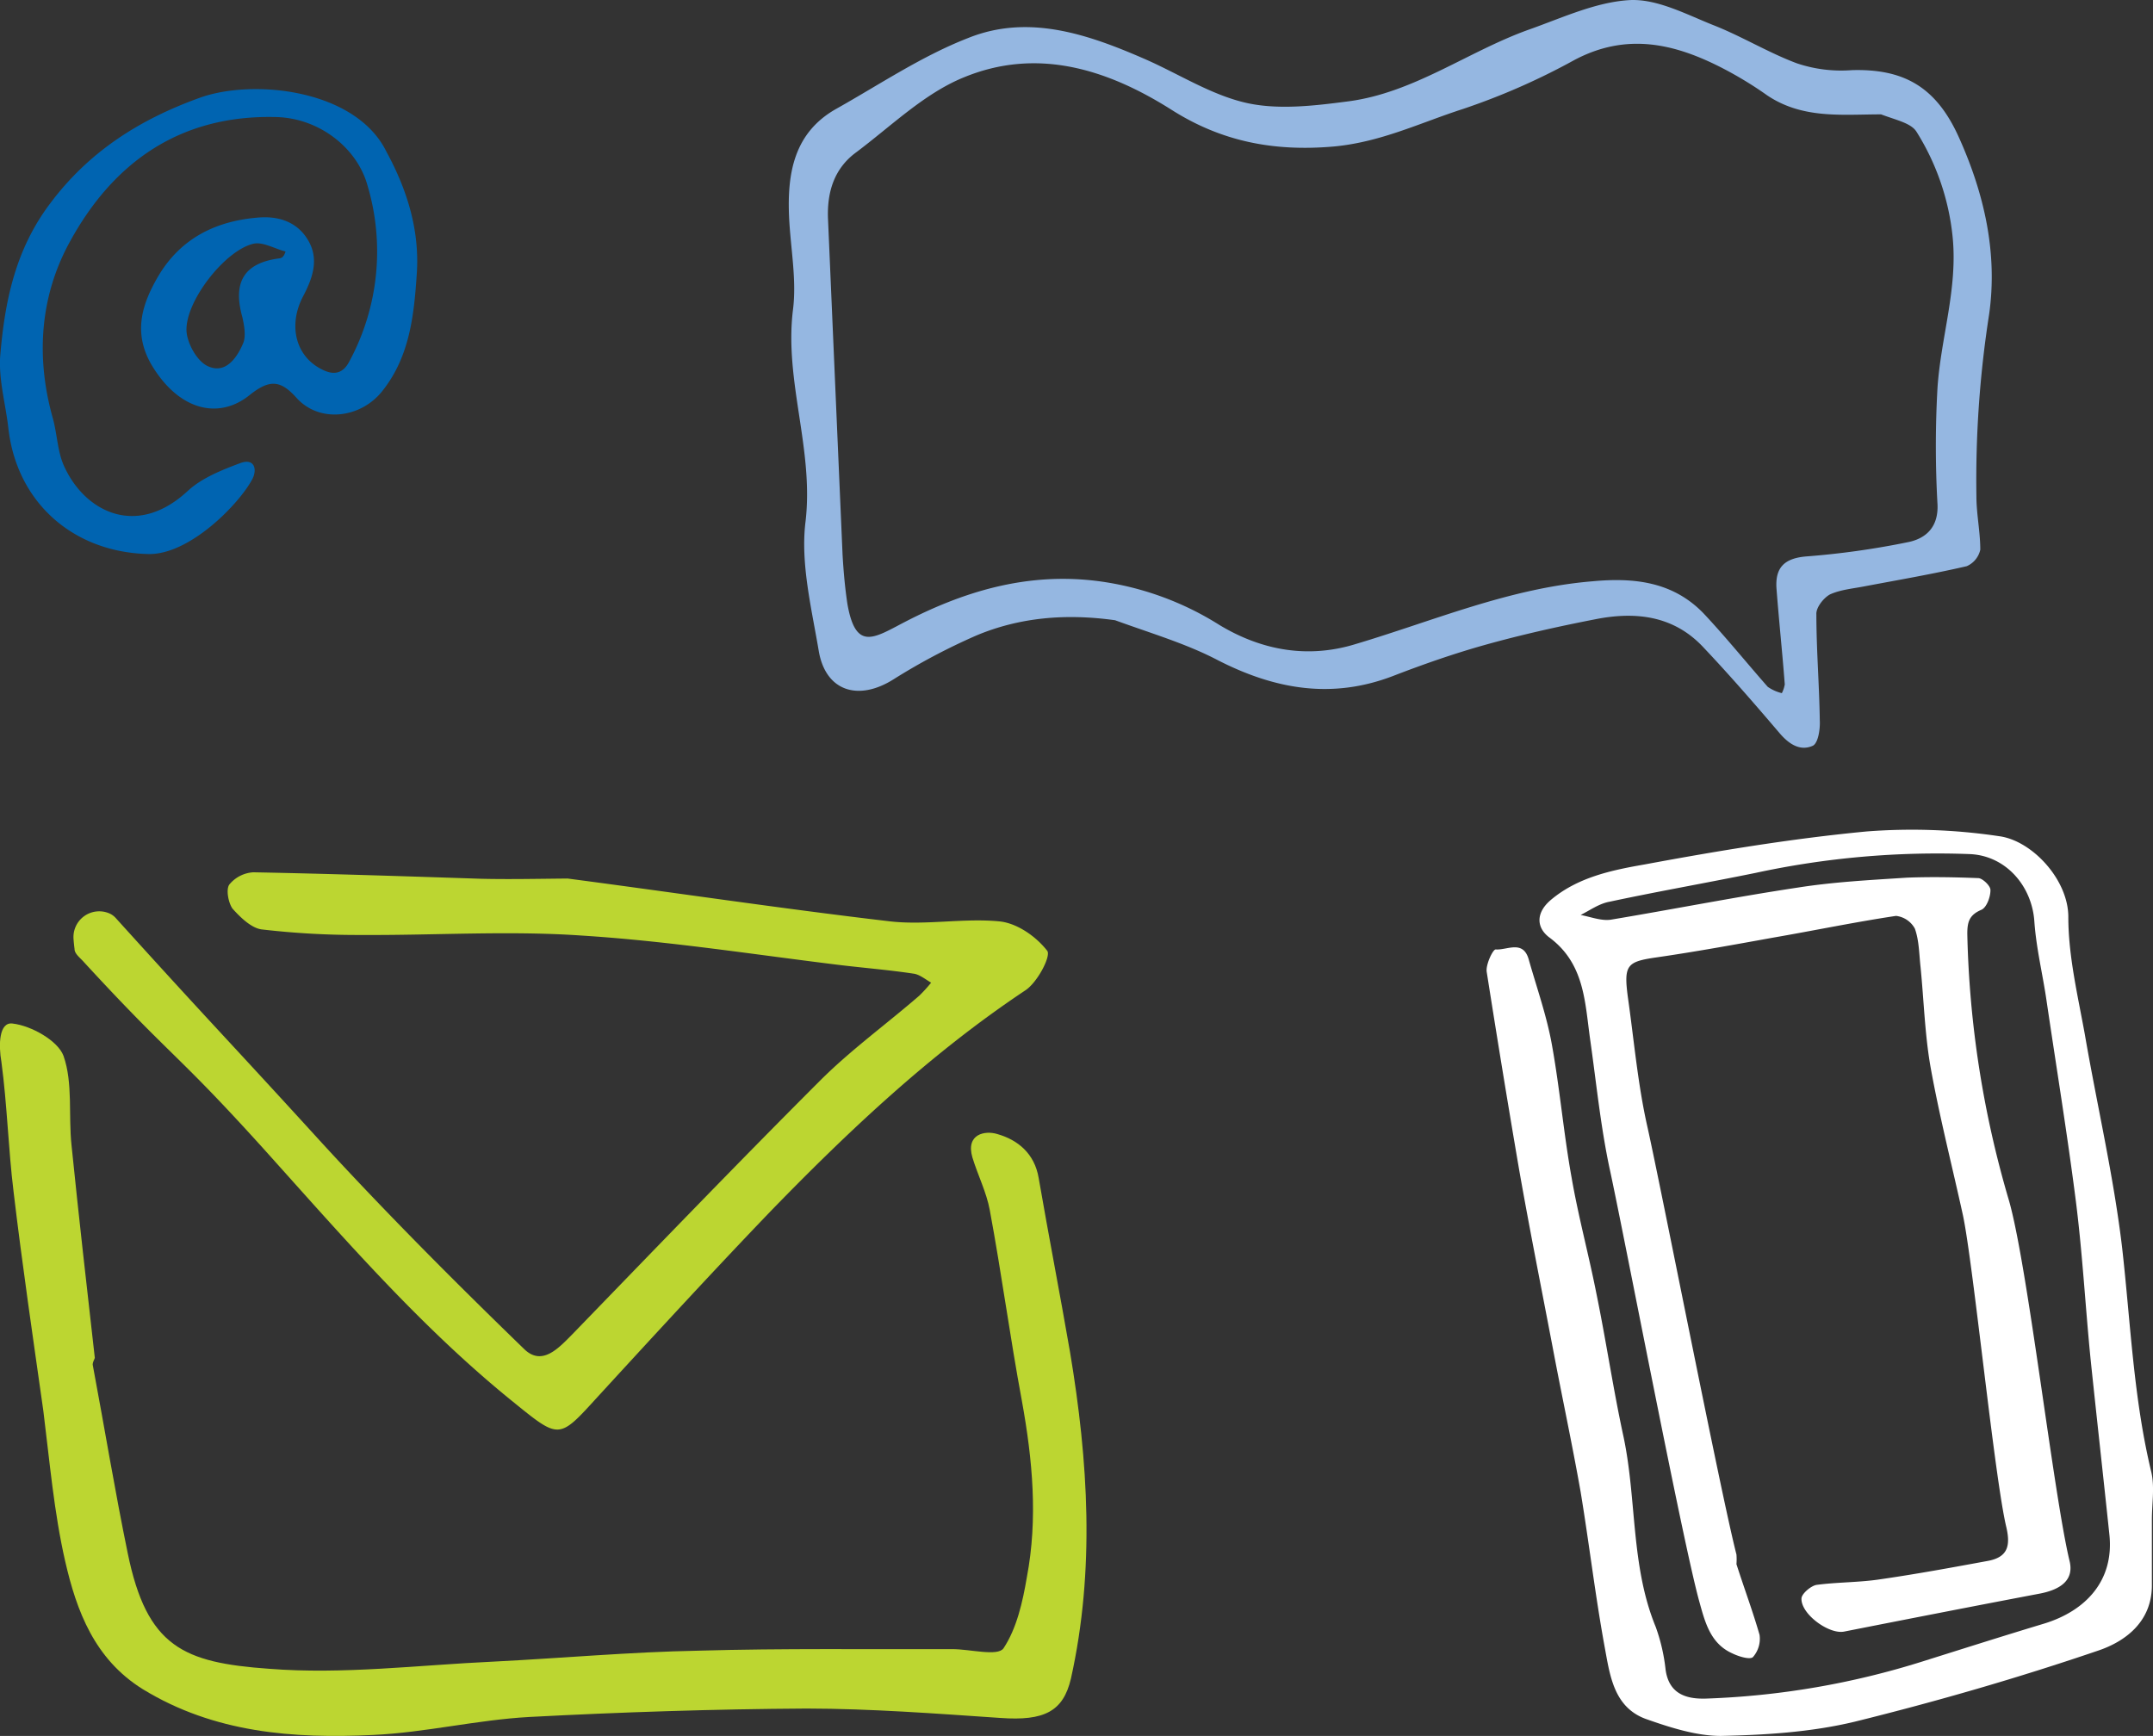
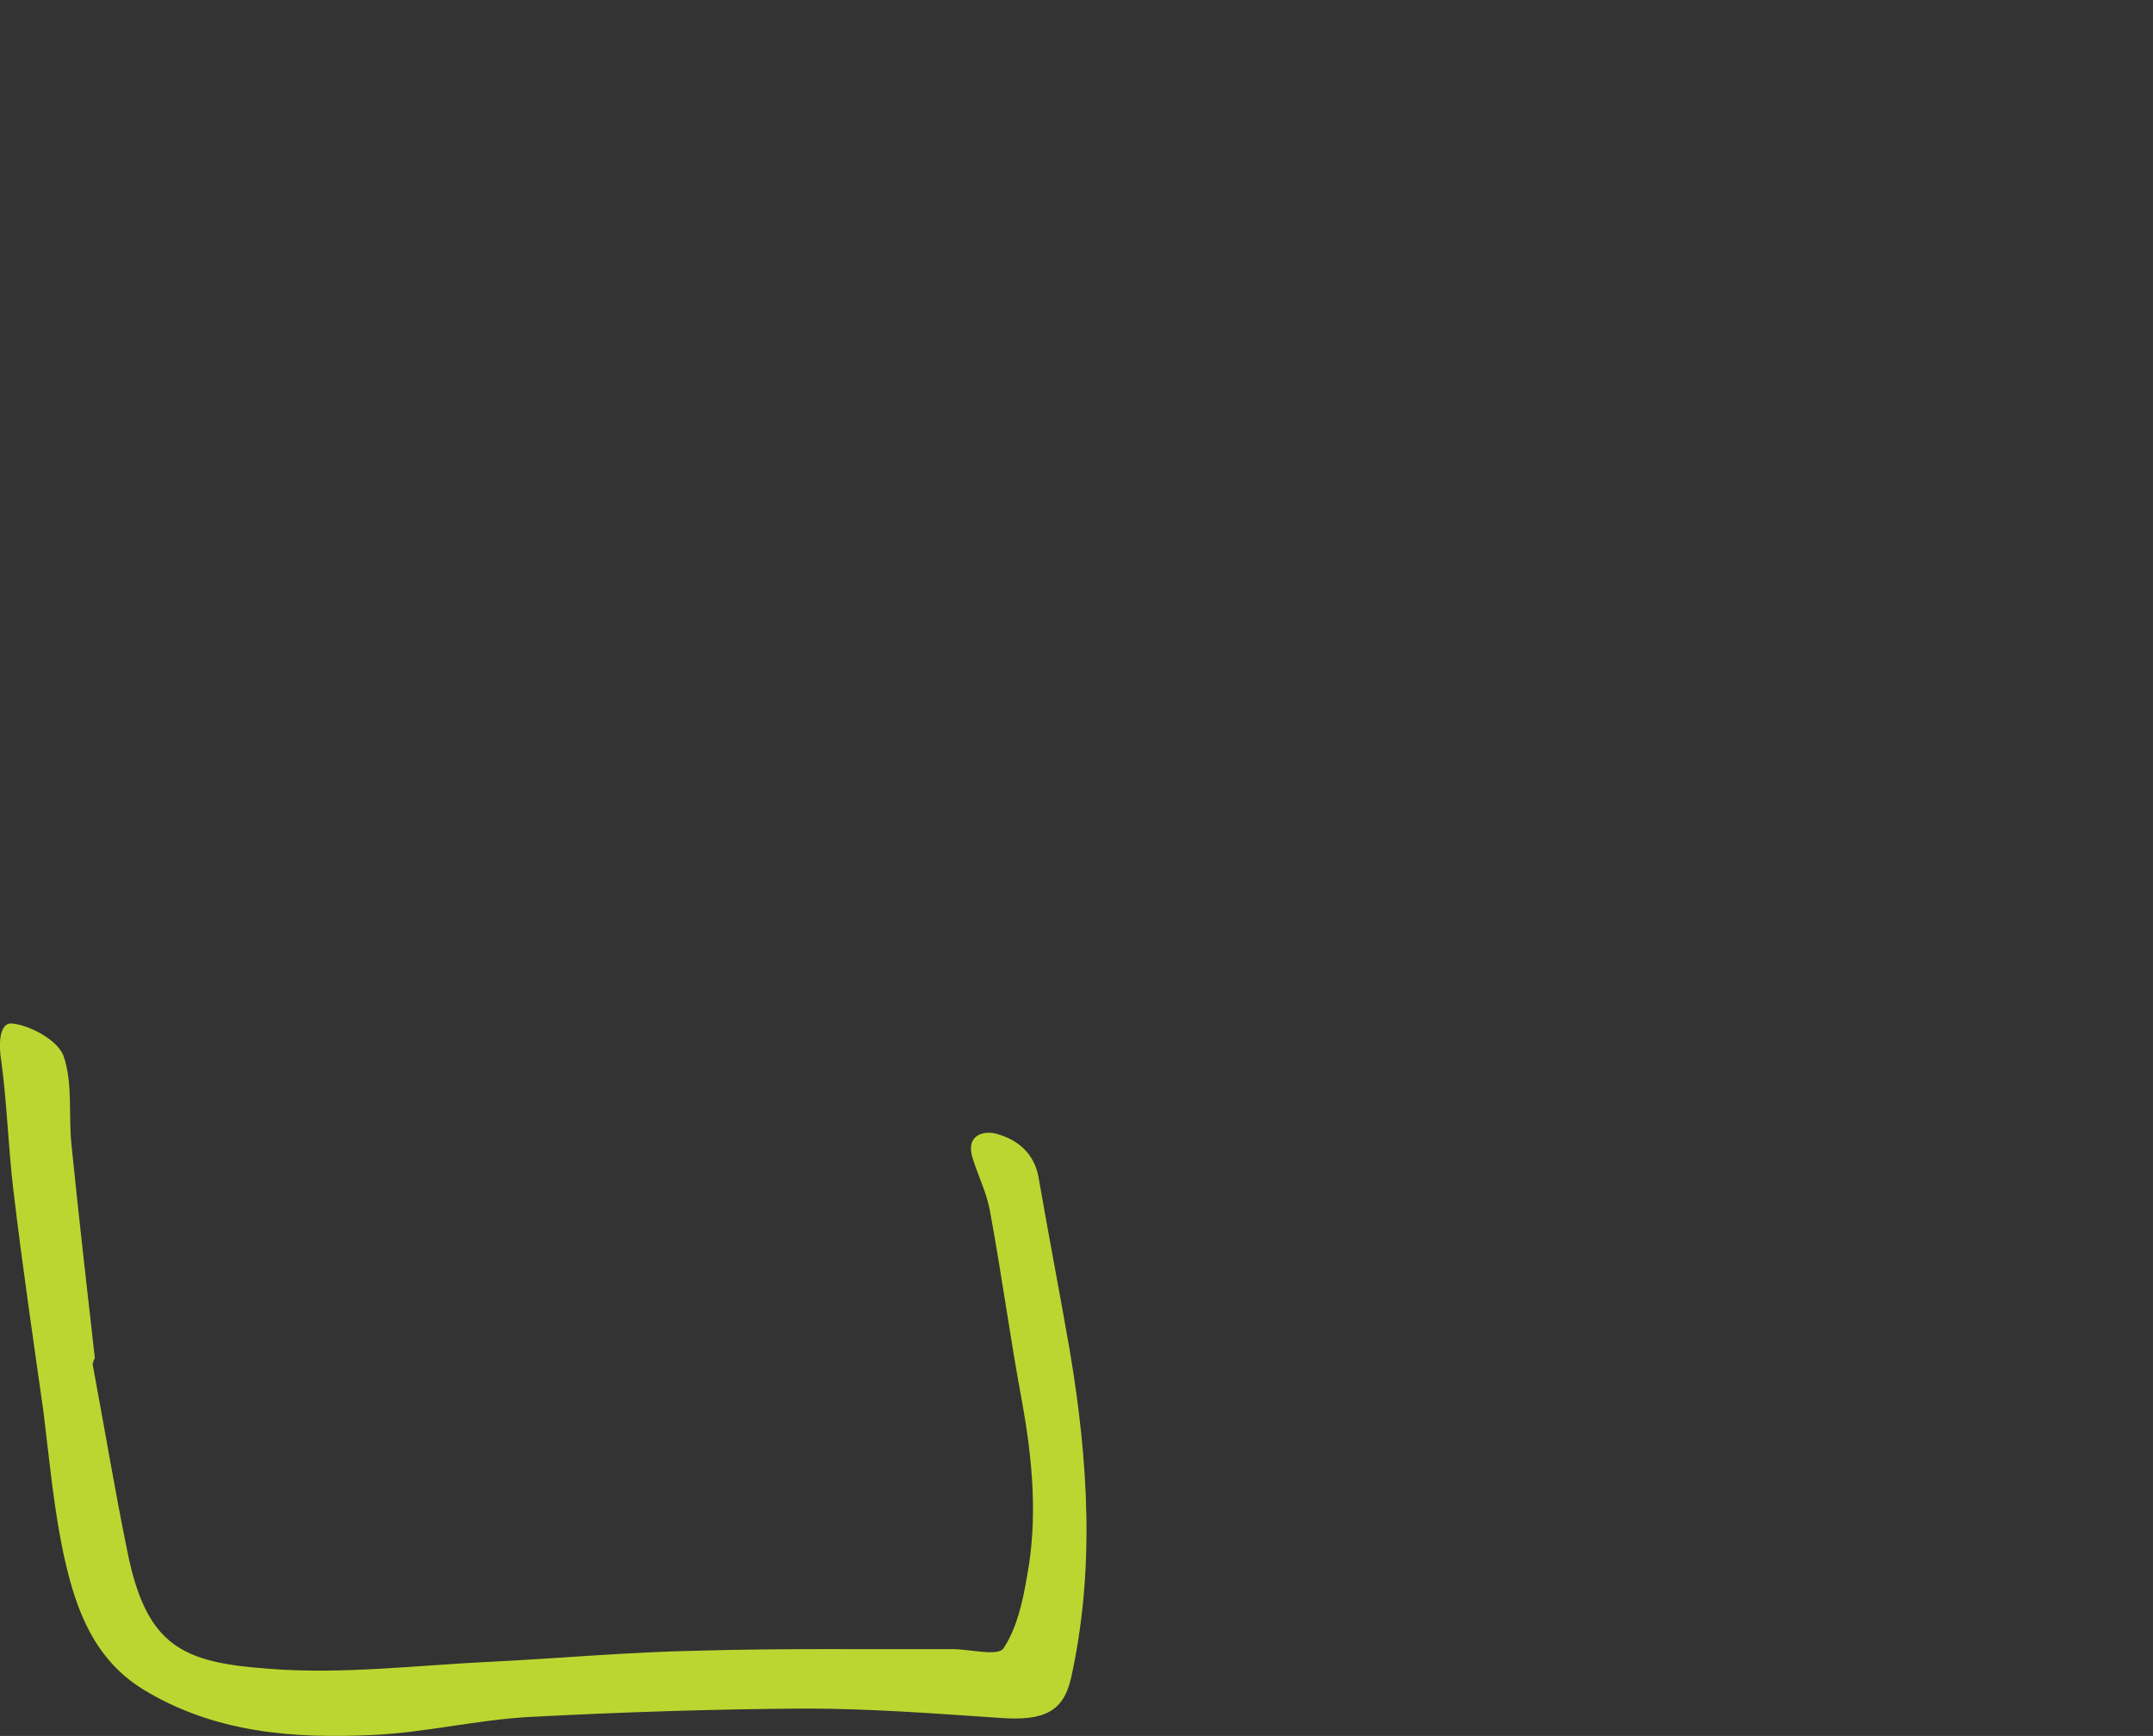
<svg xmlns="http://www.w3.org/2000/svg" width="388.093" height="312.947" viewBox="0 0 388.093 312.947">
  <rect x="0" y="0" width="388.093" height="312.947" fill="#333333" stroke="none" />
  <g id="Group_337" data-name="Group 337" transform="translate(-859.508 -45.026)">
    <g id="Group_268" data-name="Group 268" transform="translate(859.508 202.264)">
      <path id="Path_185" data-name="Path 185" d="M26.742,467.595c2.162,11.552,4.009,22.79,6.3,33.917,3.463,16.957,10.071,19.751,25.443,20.857,13.4,1.062,26.945-.667,40.462-1.287,12.261-.614,24.7-1.746,36.986-1.973,15.291-.444,30.438-.222,45.749-.279,3.14-.015,8.208,1.364,9.235-.156,2.383-3.6,3.45-8.347,4.2-12.783,2.017-10.575,1.041-21.172-.895-31.838-2.124-11.4-3.659-22.959-5.783-34.362-.589-3.23-2.155-6.288-3.132-9.5-1.239-4.242,2.285-4.905,4.5-4.215,3.644,1.035,6.7,3.477,7.446,7.924,1.806,10.464,3.851,20.945,5.657,31.409,3.273,19.6,4.514,39.245.159,58.826-1.393,5.936-4.8,7.67-12.728,7.1-11.677-.793-23.3-1.678-34.935-1.694-16.715.1-33.317.643-49.991,1.519-9.454.526-18.7,2.807-28.1,3.241-14.441.7-28.7-.377-41.561-8.256-8.689-5.406-11.927-14.09-13.984-23.074-2.02-8.837-2.8-18.069-3.938-27.132-1.856-13.123-3.8-26.3-5.365-39.5-.943-7.7-1.148-15.583-2.183-23.335-.551-3.082-.442-7.275,2-6.954,3.4.389,8.179,3.1,9.189,5.828,1.724,4.9.866,10.782,1.447,16.136,1.3,12.793,2.748,25.549,4.195,38.3-.017.24-.385.649-.382,1.276" transform="translate(-10.023 -378.77)" fill="#bcd631" />
-       <path id="Path_186" data-name="Path 186" d="M114.655,374.932c19.517,2.564,38.722,5.444,57.923,7.7,6.653.817,13.517-.62,20.133.05,3.16.372,6.514,2.738,8.5,5.3.706.919-1.763,5.716-3.991,7.149-16.993,11.331-31.756,25.238-45.943,39.861-10.493,10.931-20.763,22.118-31.033,33.306-7.184,7.885-6.888,7.809-15.6.76-16.652-13.513-30.51-29.625-44.772-45.476-15.878-17.561-16.3-16.17-32.288-33.546-.668-.772-1.725-1.524-1.71-2.393-.079-.585-.137-1.172-.182-1.759a4.643,4.643,0,0,1,6.483-4.642,3.393,3.393,0,0,1,1.059.751c17.846,19.731,19.557,21.234,37.458,40.872,11.643,12.668,23.894,24.947,36.216,36.892,3.247,3.18,6.242-.178,8.742-2.7,14.867-15.347,29.587-30.657,44.677-45.747,5.514-5.494,11.882-10.106,17.8-15.232a26.526,26.526,0,0,0,2.149-2.357c-1.018-.6-2.112-1.5-3.166-1.628-4.251-.644-8.667-1.01-12.881-1.507-15.654-1.9-31.218-4.373-47.033-5.367-13.118-.9-26.412-.019-39.637-.1a149.228,149.228,0,0,1-17.939-1c-1.867-.231-3.853-2.161-5.283-3.761-.744-1.067-1.2-3.467-.557-4.338a6.052,6.052,0,0,1,4.311-2.2c13.744.265,27.376.716,41.01,1.166,5.061.123,10.14.006,15.551-.039" transform="translate(-12.435 -373.805)" fill="#bcd631" />
    </g>
-     <path id="Path_187" data-name="Path 187" d="M69.734,257.518c3.767,6.96,5.9,14.166,5.4,21.78-.492,7.37-1.228,14.9-6.142,21.126-3.848,4.995-11.382,5.977-15.558,1.31-2.866-3.194-4.831-3.357-8.434-.491-5.241,4.258-12.283,3.111-17.36-4.913-3.766-5.978-2.21-11.219.9-16.54,4.094-6.879,10.481-9.99,18.26-10.563,3.6-.246,6.8.9,8.679,4.012,2.211,3.6.737,7.206-.9,10.318-2.621,5.076-1.392,10.808,3.684,13.183,1.556.737,3.44.983,4.75-1.638a41.7,41.7,0,0,0,3.193-31.77c-1.883-6.633-8.6-11.955-16.295-12.2-17.359-.491-29.477,8.107-37.338,22.517-5.4,9.827-6.142,20.88-3.03,31.853.737,2.7.819,5.732,1.883,8.27,3.6,8.352,13.1,13.511,22.518,4.668,2.538-2.293,6.059-3.685,9.334-4.914,2.621-.982,3.112,1.147,2.211,2.866-2.374,4.5-11.382,13.757-18.833,13.511-13.347-.328-23.582-9.172-25.138-22.6-.491-4.422-1.8-8.843-1.474-13.183.819-9.745,2.7-19.079,9.008-27.431,7.042-9.417,16.213-15.148,26.857-19,9.58-3.521,28.331-1.638,33.817,9.826m-18.26,17.85c-1.965-.491-4.094-1.8-5.814-1.392C40.5,275.2,33.3,284.457,33.624,289.78c.164,2.211,1.883,5.322,3.767,6.223,3.193,1.556,5.322-1.392,6.469-4.176.491-1.228.163-3.112-.164-4.586-1.8-6.387.327-9.826,6.715-10.645.409-.082.736-.245,1.064-1.228" transform="translate(859.508 -185.001)" fill="#0064b1" />
-     <path id="Path_188" data-name="Path 188" d="M316.661,498.293c1.447,4.51,2.978,8.6,4.17,12.765a5.006,5.006,0,0,1-1.192,4c-.51.51-2.553-.085-3.745-.681-4-1.787-4.935-5.787-5.957-9.446-3.064-11.149-13.705-66.886-16.173-78.12-1.617-7.659-2.382-15.489-3.489-23.232-.936-6.723-1.021-13.617-7.4-18.3-2.213-1.7-2.468-4.34.34-6.723,4.85-4.085,10.978-5.362,16.85-6.382,13.276-2.468,26.637-4.681,40.083-5.958a106.452,106.452,0,0,1,23.829.851c5.957.765,12.51,7.829,12.51,14.552,0,7.063,1.7,14.127,2.978,21.19,2.213,12.85,5.192,25.53,6.723,38.467,1.532,13.531,2.042,27.147,5.277,40.508.6,2.723.085,5.617.085,8.51v12c-.085,6.468-4.851,9.957-9.617,11.574-14.468,4.936-29.19,9.191-44,12.85-7.83,1.873-16,2.383-24.085,2.553-4.425,0-9.191-1.532-13.531-3.064-5.787-2.128-6.468-7.915-7.4-12.935-1.7-9.276-2.808-18.723-4.34-28-1.533-8.68-3.4-17.361-5.021-25.957-2.043-10.722-4.17-21.36-6.042-32-2.043-11.915-4-23.914-5.873-35.828-.17-1.277,1.107-4,1.618-4,2.042.171,4.936-1.787,5.957,1.788,1.447,5.106,3.234,10.127,4.17,15.318,1.447,8,2.127,16.084,3.574,24.084,1.192,6.893,3.064,13.786,4.426,20.679,1.787,8.681,3.064,17.446,4.936,26.042,2.383,11.318,1.277,23.232,5.787,34.211a33.109,33.109,0,0,1,1.787,7.745c.6,4.255,3.575,5.276,7.149,5.191a146.446,146.446,0,0,0,39.232-6.722c7.32-2.3,14.553-4.6,21.872-6.808,7.489-2.3,12.6-7.745,11.744-16-1.106-10.552-2.3-21.19-3.4-31.743-.936-9.447-1.447-18.893-2.638-28.339-1.532-12-3.49-24-5.277-36.083-.68-4.765-1.872-9.532-2.212-14.382-.426-6.468-5.192-11.915-11.66-12.17a155.214,155.214,0,0,0-38.636,3.4c-8.765,1.787-17.532,3.319-26.3,5.191-1.872.341-3.489,1.532-5.191,2.383,1.787.34,3.744,1.107,5.446.851,11.234-1.873,22.382-4.085,33.7-5.787,6.468-1.021,13.106-1.362,19.659-1.788,4.34-.17,8.681-.085,12.936.085.765.085,2.212,1.447,2.127,2.213,0,1.192-.68,3.064-1.617,3.489-2.213.936-2.553,2.213-2.553,4.34a183.361,183.361,0,0,0,7.489,48c3.4,11.744,8.065,53.2,10.958,65.112.766,3.234-1.362,5.106-5.617,5.872-11.659,2.213-23.4,4.51-35.062,6.808-2.723.51-7.744-3.148-7.659-5.957,0-.851,1.7-2.3,2.723-2.468,3.829-.51,7.744-.425,11.574-1.022,6.467-.935,12.935-2.127,19.4-3.319,3.489-.681,4-2.723,3.234-6.042-2.128-8.851-5.937-47.242-7.81-56.178-1.957-8.935-4.255-17.871-5.872-26.892-1.021-5.872-1.192-12-1.787-17.956-.255-2.3-.255-4.766-1.021-6.893a4.43,4.43,0,0,0-3.4-2.3c-7.4,1.107-14.723,2.638-22.127,3.915-7.063,1.277-14.042,2.553-21.105,3.574-5.276.766-5.872,1.362-5.106,7.149,1.106,7.744,1.787,15.659,3.489,23.232,2.468,10.978,13.28,66.375,16.089,77.268a10.972,10.972,0,0,1,0,1.7" transform="translate(855.85 -171.301)" fill="#fff" />
-     <path id="Path_189" data-name="Path 189" d="M174.553,307.007c-8.856-1.227-17.1-.526-24.9,2.718a112.792,112.792,0,0,0-15.081,7.979c-6.313,3.946-12.188,2.1-13.415-5.173-1.315-7.8-3.332-15.87-2.367-23.41,1.491-12.977-3.858-25.252-2.28-38.053.7-5.436-.438-11.135-.7-16.747-.351-7.891.877-15.256,8.593-19.552,7.8-4.384,15.344-9.469,23.674-12.713,10.872-4.384,21.569-.7,31.828,3.77,6.225,2.718,12.1,6.576,18.588,7.979,5.787,1.228,12.188.438,18.237-.351,11.749-1.578,21.394-8.943,32.354-12.889,5.962-2.1,12.1-5,18.237-5.348,4.91-.263,10.171,2.543,14.993,4.472,5.173,2.017,10,5,15.169,6.927a25.089,25.089,0,0,0,9.908,1.227c9.206-.263,15.081,2.893,19.2,11.924,4.735,10.434,7.1,21.218,5.524,32.178a194.1,194.1,0,0,0-2.28,32.7c0,3.244.7,6.4.7,9.645a4.223,4.223,0,0,1-2.455,2.981c-6.05,1.4-12.188,2.455-18.237,3.595-2.192.438-4.472.614-6.4,1.491-1.14.614-2.543,2.367-2.455,3.595,0,6.4.526,12.713.614,19.114.088,1.491-.263,4.033-1.228,4.559-2.28,1.052-4.3-.263-5.962-2.192-4.559-5.348-9.119-10.609-13.941-15.695-5.348-5.611-12.188-6.313-19.29-4.91-6.751,1.315-13.415,2.806-19.991,4.647-5.612,1.578-11.135,3.507-16.572,5.611-11.048,4.209-21.306,2.367-31.565-2.893-5.7-2.981-12.012-4.822-18.5-7.19m138.1-91.186c-7.014,0-14.117.877-20.517-3.419a68.2,68.2,0,0,0-8.067-4.91c-8.68-4.472-17.361-6.488-26.83-1.4a122.406,122.406,0,0,1-19.991,8.768c-7.628,2.455-14.73,5.962-23.235,6.751-10.96.964-20.342-.964-29.2-6.576-11.749-7.453-24.375-11.311-37.527-5.875-7.1,2.893-13.064,8.768-19.377,13.5-3.946,2.893-5.261,7.1-5.085,11.924q1.315,30.381,2.63,60.674c.175,2.981.438,5.962.877,8.856,1.4,7.891,4.3,6.4,9.119,3.858,11.311-6.05,23.148-9.732,36.3-7.979a54.227,54.227,0,0,1,21.657,7.891c7.716,4.647,16.045,6.05,24.55,3.419,14.117-4.209,27.707-10.083,42.7-11.311,7.54-.7,14.555.088,20.079,5.875,3.946,4.209,7.628,8.768,11.486,13.152a7.5,7.5,0,0,0,2.543,1.14,5.572,5.572,0,0,0,.526-1.578c-.438-5.787-1.052-11.486-1.491-17.273-.263-3.77,1.4-5.436,5.261-5.787a147.276,147.276,0,0,0,18.676-2.63c3.069-.7,5.261-2.718,5.085-6.751a187.194,187.194,0,0,1,0-21.043c.614-9.119,3.683-17.887,2.718-27.268a43.97,43.97,0,0,0-6.488-18.851c-.964-1.578-3.595-2.1-6.4-3.156" transform="translate(885.934 -150.172)" fill="#95b7e1" />
  </g>
</svg>